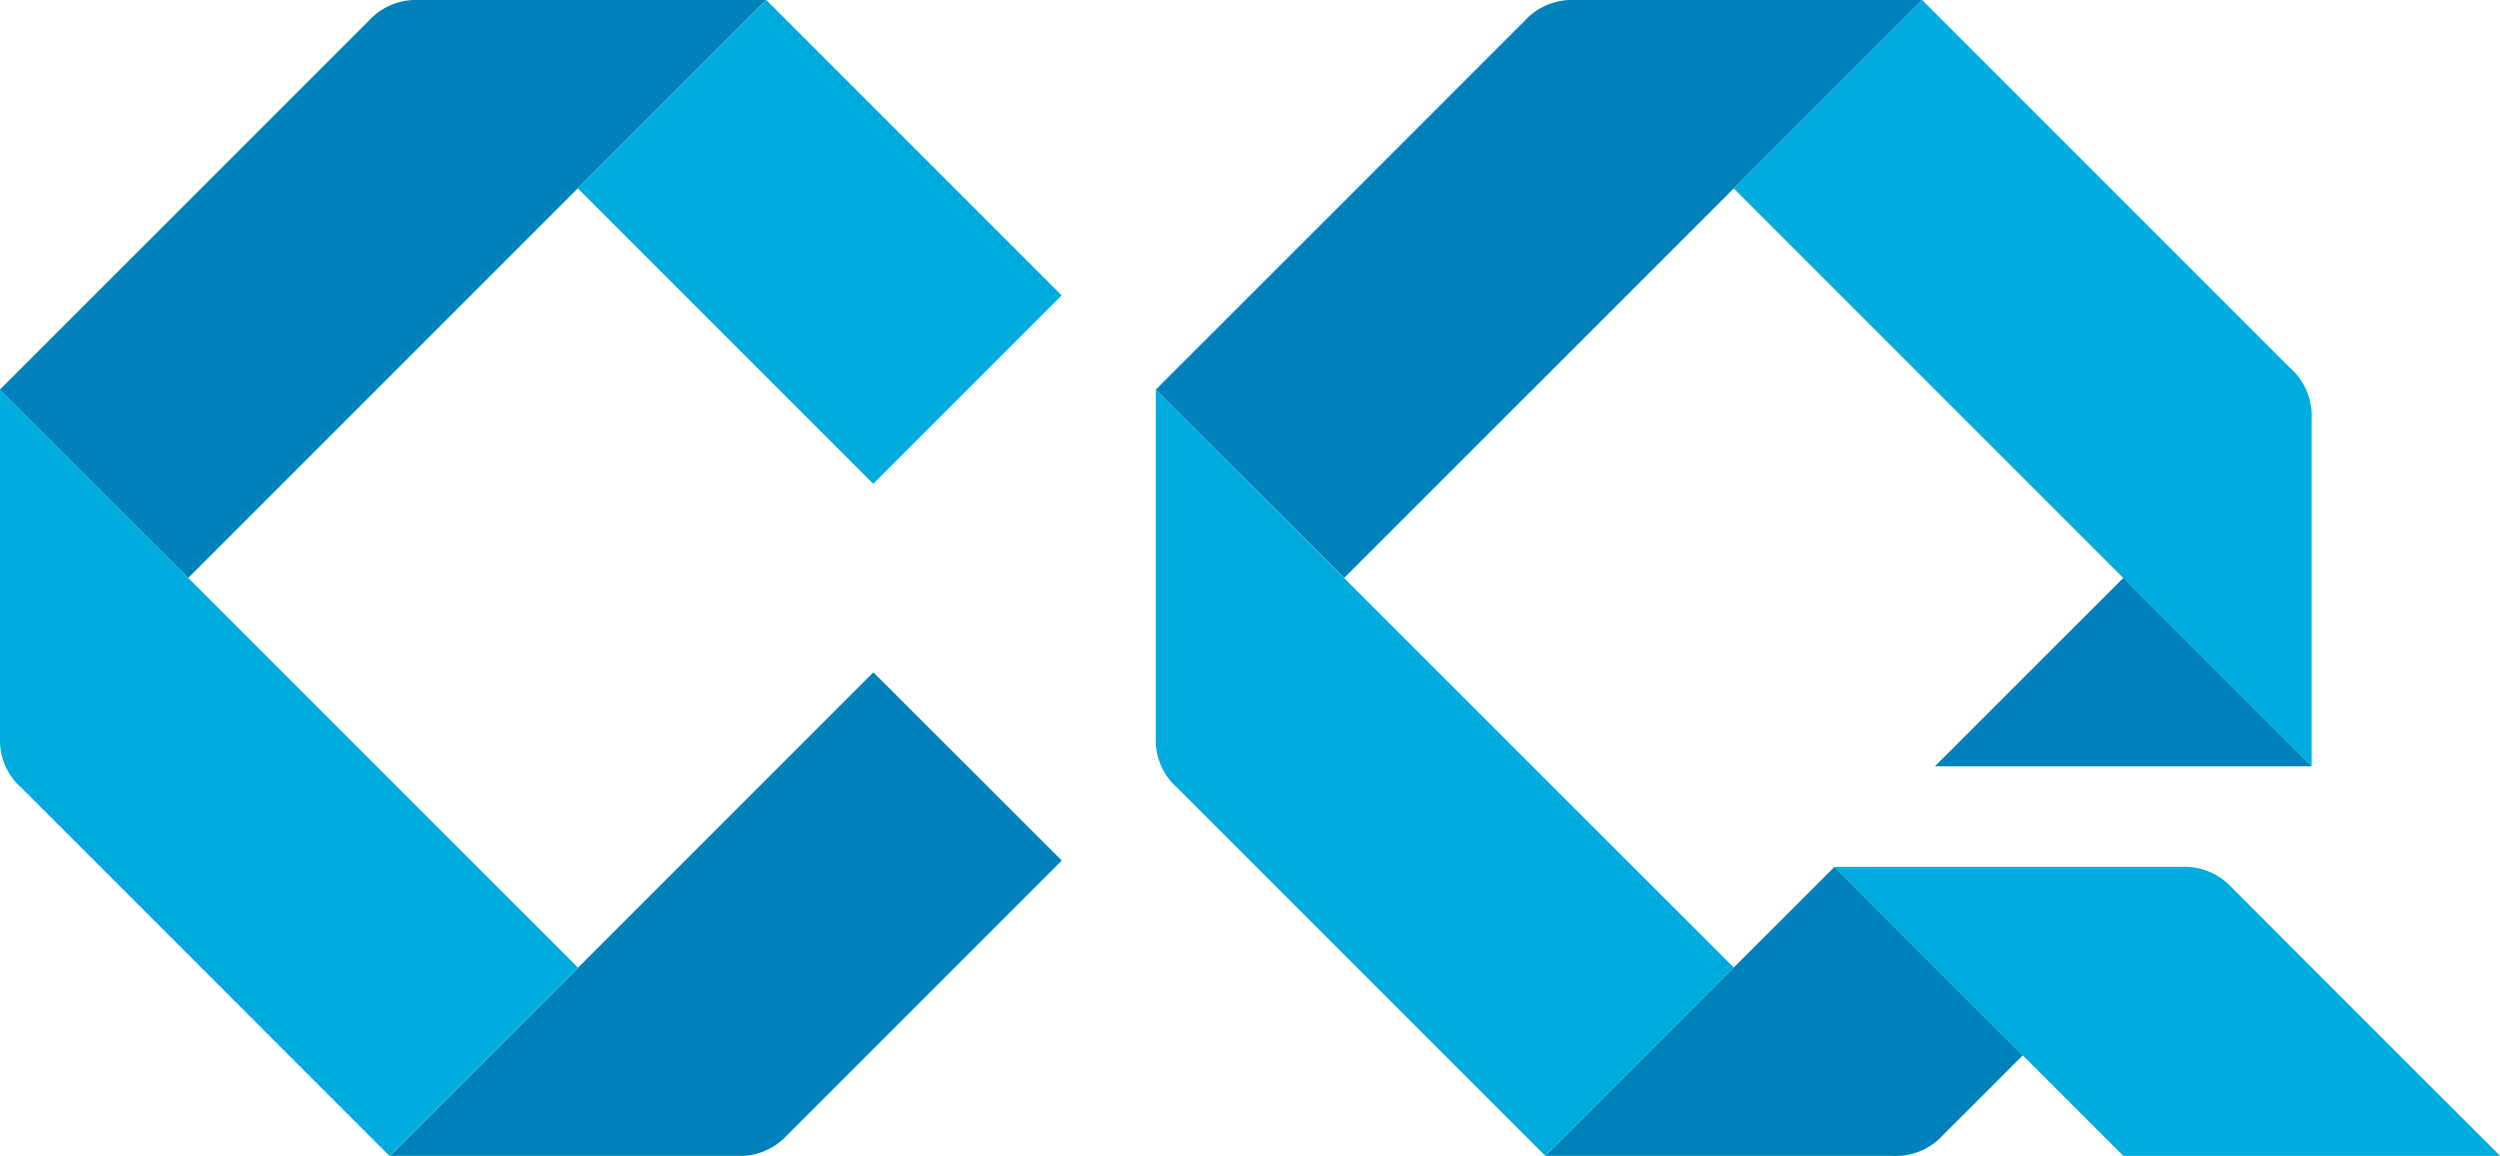
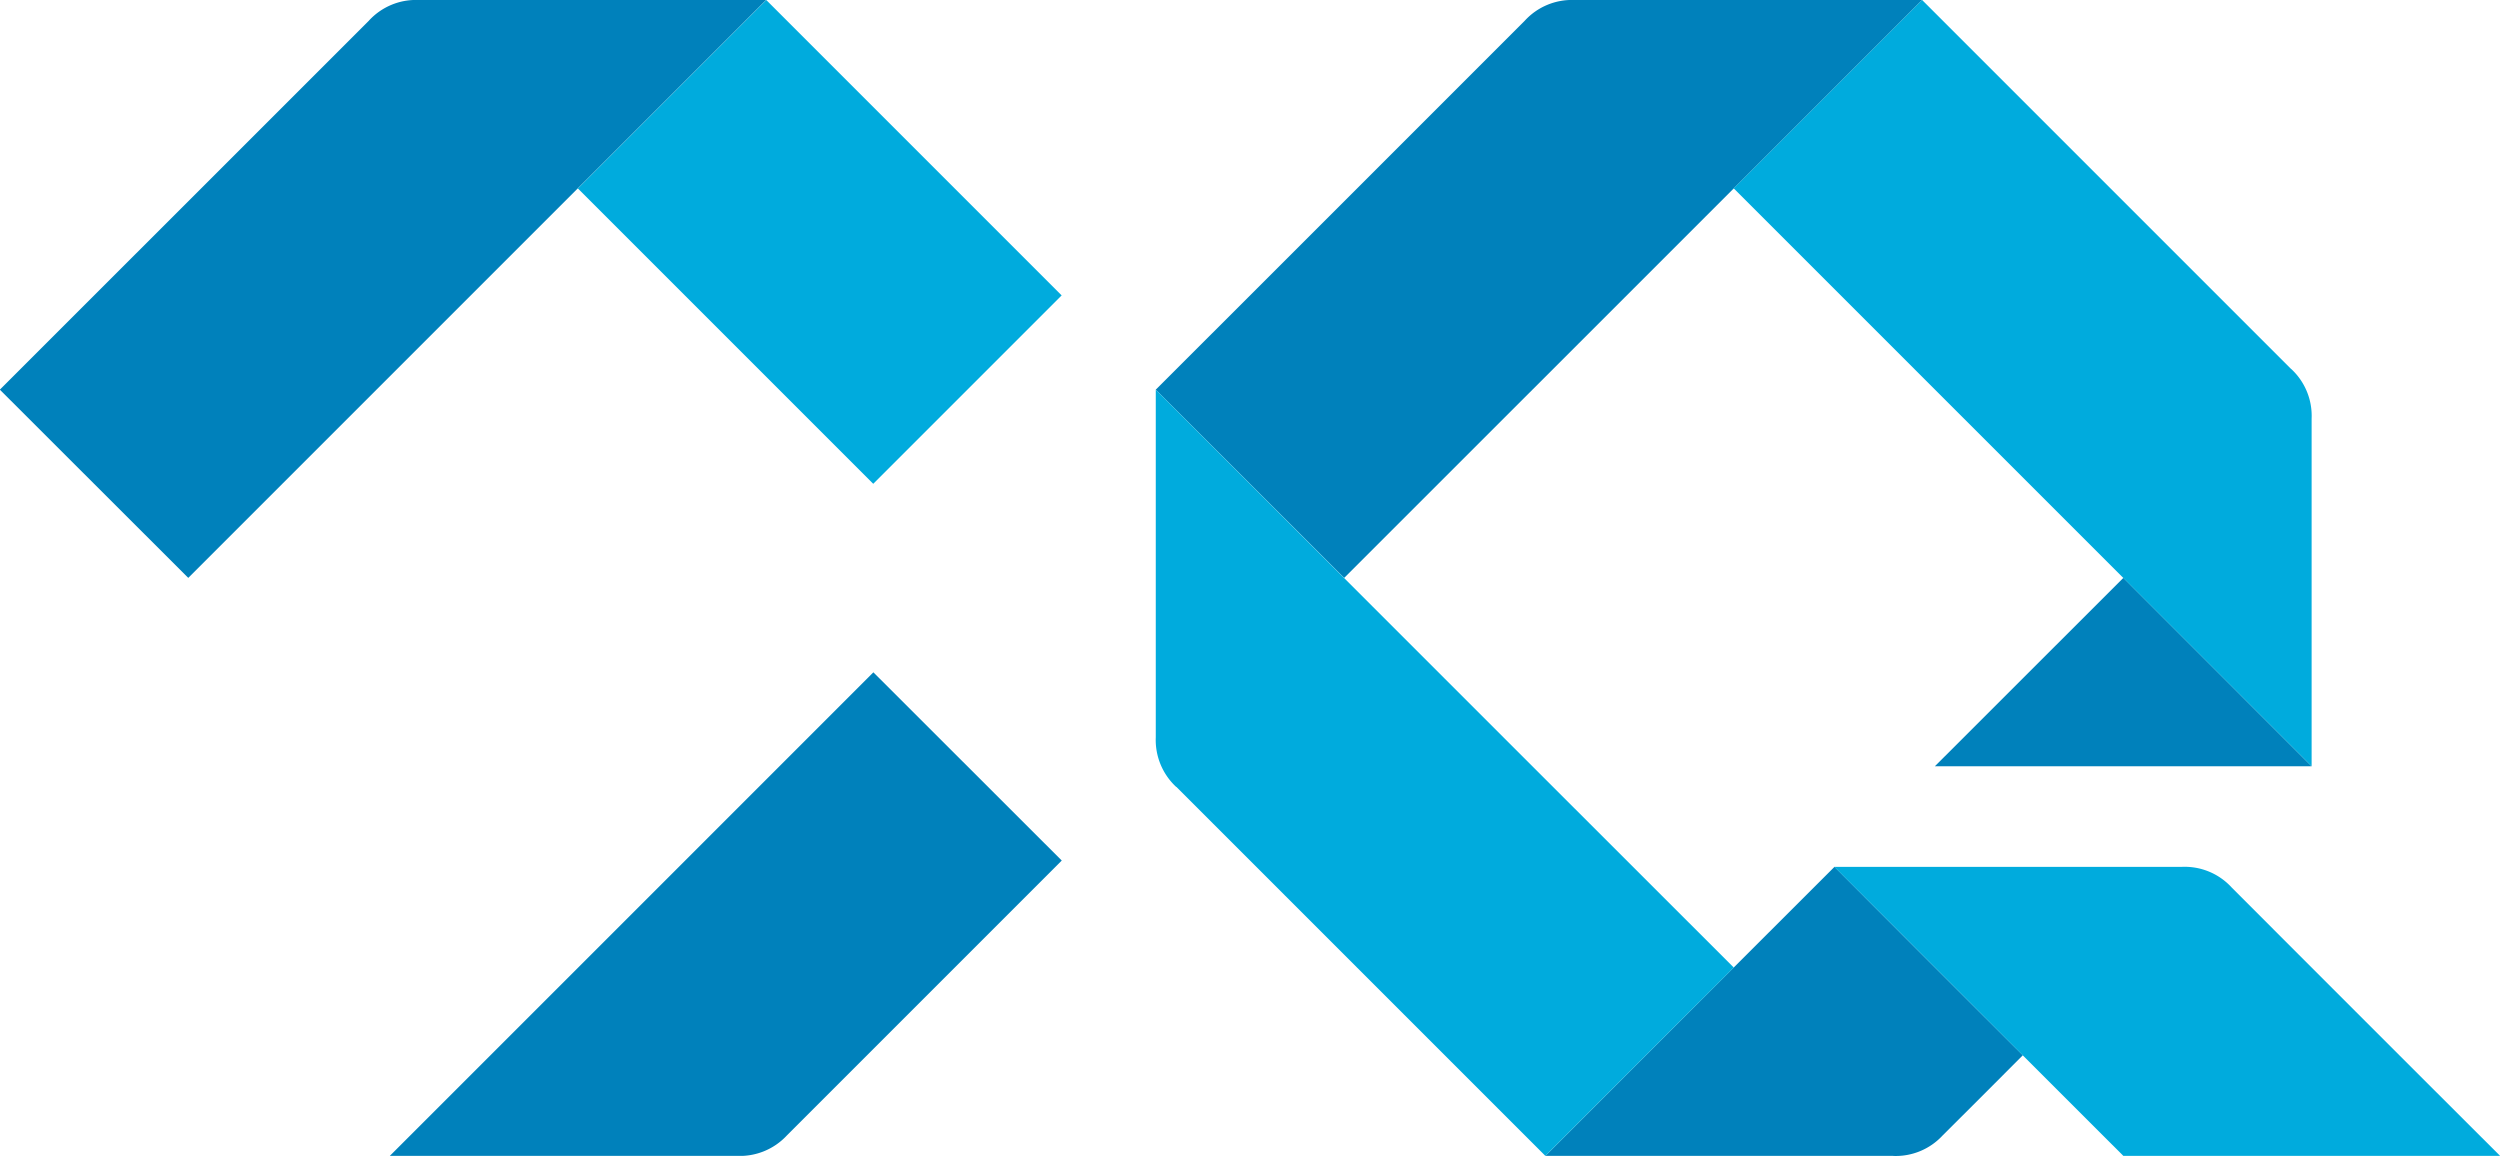
<svg xmlns="http://www.w3.org/2000/svg" id="Layer_1" data-name="Layer 1" viewBox="0 0 65.493 30.28">
  <defs>
    <style>.cls-1{fill:#0081bb;}.cls-2{fill:#00abdd;}</style>
  </defs>
  <title>amblem</title>
  <path class="cls-1" d="M194.971,52.687L185.3,62.356q2.468,2.466,4.936,4.931,7.569-7.569,15.139-15.139H196.27a1.671,1.671,0,0,0-1.3.539" transform="translate(-185.304 -52.148)" />
  <path class="cls-1" d="M204.619,82.429a1.68,1.68,0,0,0,1.3-.537q3.6-3.6,7.2-7.2l-4.935-4.931q-6.333,6.335-12.673,12.673h9.112Z" transform="translate(-185.304 -52.148)" />
-   <path class="cls-2" d="M185.84,72.76q4.837,4.835,9.667,9.669,2.47-2.47,4.936-4.934-7.569-7.567-15.139-15.139v9.109a1.668,1.668,0,0,0,.536,1.3" transform="translate(-185.304 -52.148)" />
  <rect class="cls-2" x="203.289" y="53.014" width="6.98" height="10.943" transform="translate(-166.095 111.197) rotate(-45)" />
  <path class="cls-1" d="M234.9,82.429h-9.11q3.782-3.785,7.572-7.572,2.463,2.472,4.934,4.936-1.048,1.053-2.1,2.1a1.672,1.672,0,0,1-1.3.537" transform="translate(-185.304 -52.148)" />
  <path class="cls-2" d="M242.466,74.857h-9.107q3.784,3.787,7.571,7.572H250.8q-3.52-3.513-7.034-7.033a1.668,1.668,0,0,0-1.3-.539" transform="translate(-185.304 -52.148)" />
  <polygon class="cls-1" points="50.688 20.074 55.626 15.139 60.558 20.074 50.688 20.074" />
  <path class="cls-1" d="M225.252,52.687q-4.831,4.835-9.67,9.669,2.47,2.466,4.936,4.931,7.573-7.569,15.141-15.139h-9.113a1.672,1.672,0,0,0-1.294.539" transform="translate(-185.304 -52.148)" />
  <path class="cls-2" d="M245.327,61.817q-4.835-4.835-9.669-9.669l-4.935,4.935q7.569,7.569,15.139,15.139V63.114a1.671,1.671,0,0,0-.535-1.3" transform="translate(-185.304 -52.148)" />
  <path class="cls-2" d="M216.119,72.76l9.669,9.669q2.468-2.47,4.936-4.934-7.573-7.567-15.142-15.139v9.109a1.678,1.678,0,0,0,.537,1.3" transform="translate(-185.304 -52.148)" />
</svg>